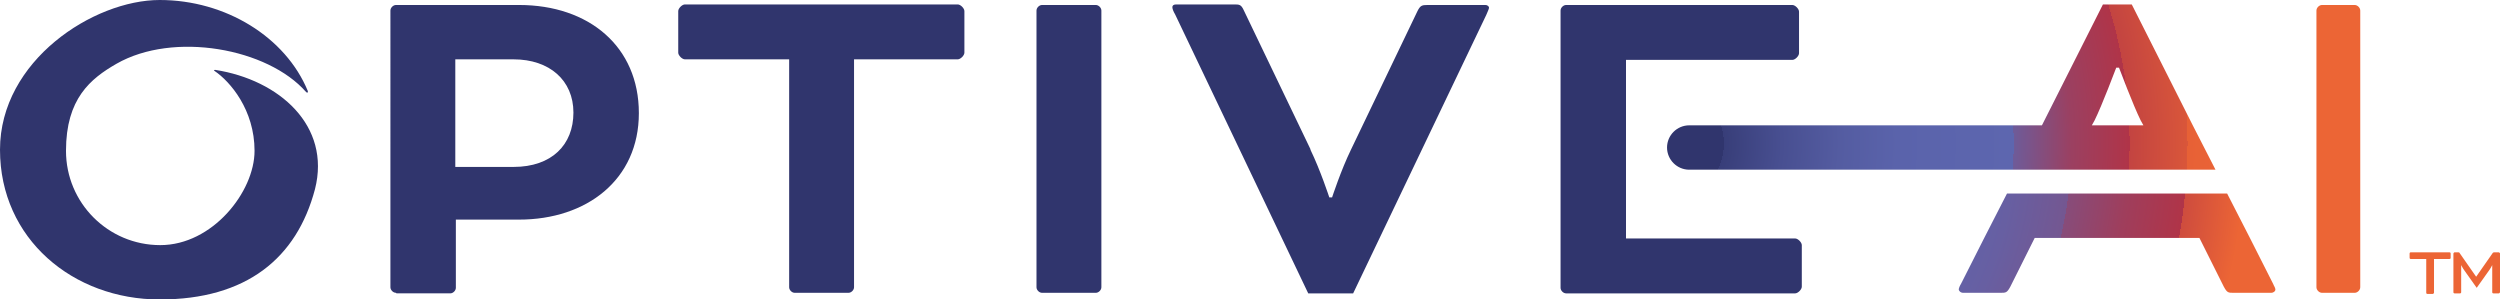
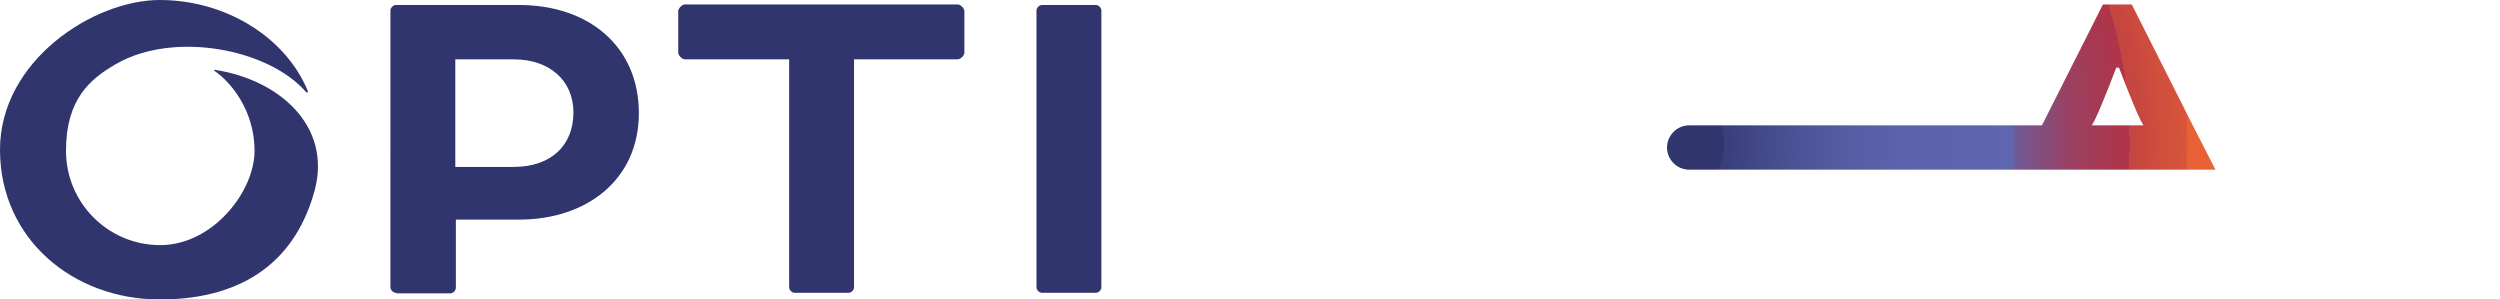
<svg xmlns="http://www.w3.org/2000/svg" id="Layer_1" version="1.1" viewBox="0 0 450.8 54">
  <defs>
    <style>
      .st0 {
        fill: #ec6535;
      }

      .st1 {
        fill: url(#radial-gradient);
      }

      .st2 {
        fill: #30356d;
      }

      .st3 {
        fill: url(#radial-gradient1);
      }
    </style>
    <radialGradient id="radial-gradient" cx="300.4" cy="29.9" fx="300.4" fy="29.9" r="104.5" gradientTransform="translate(0 55.8) scale(1 -1)" gradientUnits="userSpaceOnUse">
      <stop offset=".1" stop-color="#30356d" />
      <stop offset=".2" stop-color="#3d4481" />
      <stop offset=".2" stop-color="#4e569a" />
      <stop offset=".3" stop-color="#5962a9" />
      <stop offset=".3" stop-color="#5d66af" />
      <stop offset=".5" stop-color="#5f64ab" />
      <stop offset=".6" stop-color="#675fa2" />
      <stop offset=".7" stop-color="#745791" />
      <stop offset=".7" stop-color="#874c7a" />
      <stop offset=".8" stop-color="#9f3e5c" />
      <stop offset=".9" stop-color="#b03448" />
      <stop offset=".9" stop-color="#ce4c3e" />
      <stop offset="1" stop-color="#ec6535" />
    </radialGradient>
    <radialGradient id="radial-gradient1" cx="300.4" cy="29.9" fx="300.4" fy="29.9" r="104.5" gradientTransform="translate(0 55.8) scale(1 -1)" gradientUnits="userSpaceOnUse">
      <stop offset=".1" stop-color="#30356d" />
      <stop offset=".1" stop-color="#383e79" />
      <stop offset=".2" stop-color="#484f91" />
      <stop offset=".3" stop-color="#545ca1" />
      <stop offset=".4" stop-color="#5a63ab" />
      <stop offset=".6" stop-color="#5d66af" />
      <stop offset=".6" stop-color="#6e5b99" />
      <stop offset=".7" stop-color="#9b4061" />
      <stop offset=".8" stop-color="#b03448" />
      <stop offset=".8" stop-color="#c34441" />
      <stop offset=".9" stop-color="#d9563a" />
      <stop offset=".9" stop-color="#e76136" />
      <stop offset="1" stop-color="#ec6535" />
    </radialGradient>
  </defs>
  <path class="st2" d="M71.4,52.8c-.5,0-1-.5-1-1V1.9c0-.5.5-1,1-1h22.2c12.6,0,21.6,7.5,21.6,19.5s-9.4,19.2-21.6,19.2h-11.4v12.3c0,.5-.5,1-1,1,0,0-9.7,0-9.7,0ZM82.1,10.7v19.4h10.5c6.9,0,10.8-4,10.8-9.8s-4.3-9.6-10.8-9.6h-10.5Z" />
  <path class="st2" d="M123.5,10.7c-.5,0-1.2-.7-1.2-1.2V2c0-.5.7-1.2,1.2-1.2h49.2c.5,0,1.2.7,1.2,1.2v7.5c0,.5-.7,1.2-1.2,1.2h-18.7v41.1c0,.5-.5,1-1,1h-9.7c-.5,0-1-.5-1-1V10.7h-18.7,0Z" />
  <path class="st2" d="M198.6,51.8c0,.5-.5,1-1,1h-9.7c-.5,0-1-.5-1-1V1.9c0-.5.5-1,1-1h9.7c.5,0,1,.5,1,1v49.9Z" />
-   <path class="st2" d="M236.3,27c1.8,3.7,3.4,8.6,3.4,8.6h.5s1.6-4.9,3.4-8.6l12-25c.5-1,.8-1.1,1.8-1.1h10.4c.5,0,.7.3.7.5s-.3.8-.5,1.3l-24,50.2h-8.1L211.9,2.6c-.3-.5-.5-1-.5-1.3s.2-.5.7-.5h10.4c1,0,1.3,0,1.8,1.1l12,25h0Z" />
-   <path class="st2" d="M293.2,43h30.5c.5,0,1.2.7,1.2,1.2v7.5c0,.5-.7,1.2-1.2,1.2h-41.3c-.5,0-1-.5-1-1V1.9c0-.5.5-1,1-1h40.8c.5,0,1.2.7,1.2,1.2v7.5c0,.5-.7,1.2-1.2,1.2h-30v32.3h0Z" />
-   <path class="st0" d="M425.6,51.8c0,.5-.5,1-1,1h-5.9c-.5,0-1-.5-1-1V1.9c0-.5.5-1,1-1h5.9c.5,0,1,.5,1,1v49.9Z" />
  <g>
-     <path class="st1" d="M409.9,51.2l-4.2-8.3-4.1-8h-39.7l-4.1,8-4.2,8.3c-.2.3-.4.8-.4,1s.3.6.8.6h6.7c1,0,1.2,0,1.8-1.1l4.4-8.8h29.7l4.4,8.8c.6,1.1.8,1.1,1.8,1.1h6.7c.5,0,.8-.3.8-.6s-.3-.7-.4-1h0Z" />
    <path class="st3" d="M395.4,22.6l-11-21.8h-5.2l-11,21.8h-63.6c-2.2,0-4,1.8-4,4s1.8,4,4,4h94.9l-4.1-8h0ZM377.2,22.6l.5-.9c1.3-2.6,3.9-9.5,3.9-9.5h.5s2.6,6.9,3.9,9.5l.5.9h-9.3Z" />
  </g>
-   <path class="st0" d="M434.5,46.5v-.8c0,0,0-.2.2-.2h7c0,0,.2,0,.2.2v.8c0,0,0,.2-.2.2h-2.8v6.1c0,0-.1.2-.2.2h-1c0,0-.2,0-.2-.2v-6.1h-2.8c0,0-.2,0-.2-.2ZM450.6,45.5c0,0,.2.1.2.2v7c0,0-.1.2-.2.2h-1c0,0-.2,0-.2-.2v-4.9h0s-.3.6-.6,1l-2.2,3.1-2.2-3.1c-.3-.4-.6-1-.6-1h0v4.9c0,0,0,.2-.2.2h-1c0,0-.2,0-.2-.2v-7c0,0,.1-.2.2-.2h.7c0,0,.2,0,.2.1l3,4.3h0l3-4.3c0,0,.1-.1.2-.1h.7Z" />
  <path class="st2" d="M38.8,12.6c-.2,0-.3.1-.1.2,2.8,1.9,7.2,7,7.2,14.4s-7.6,17-17,17-17-7.6-17-17,4.4-13,9.1-15.7c10.3-5.9,27.3-2.8,34.2,5.1.2.2.4.1.3-.2C51.5,6.7,40.7,0,28.8,0S0,10.9,0,27s13.2,27,28.8,27,24.7-7.4,28-19.9c2.9-11.4-6.4-19.7-18-21.5h0Z" />
</svg>